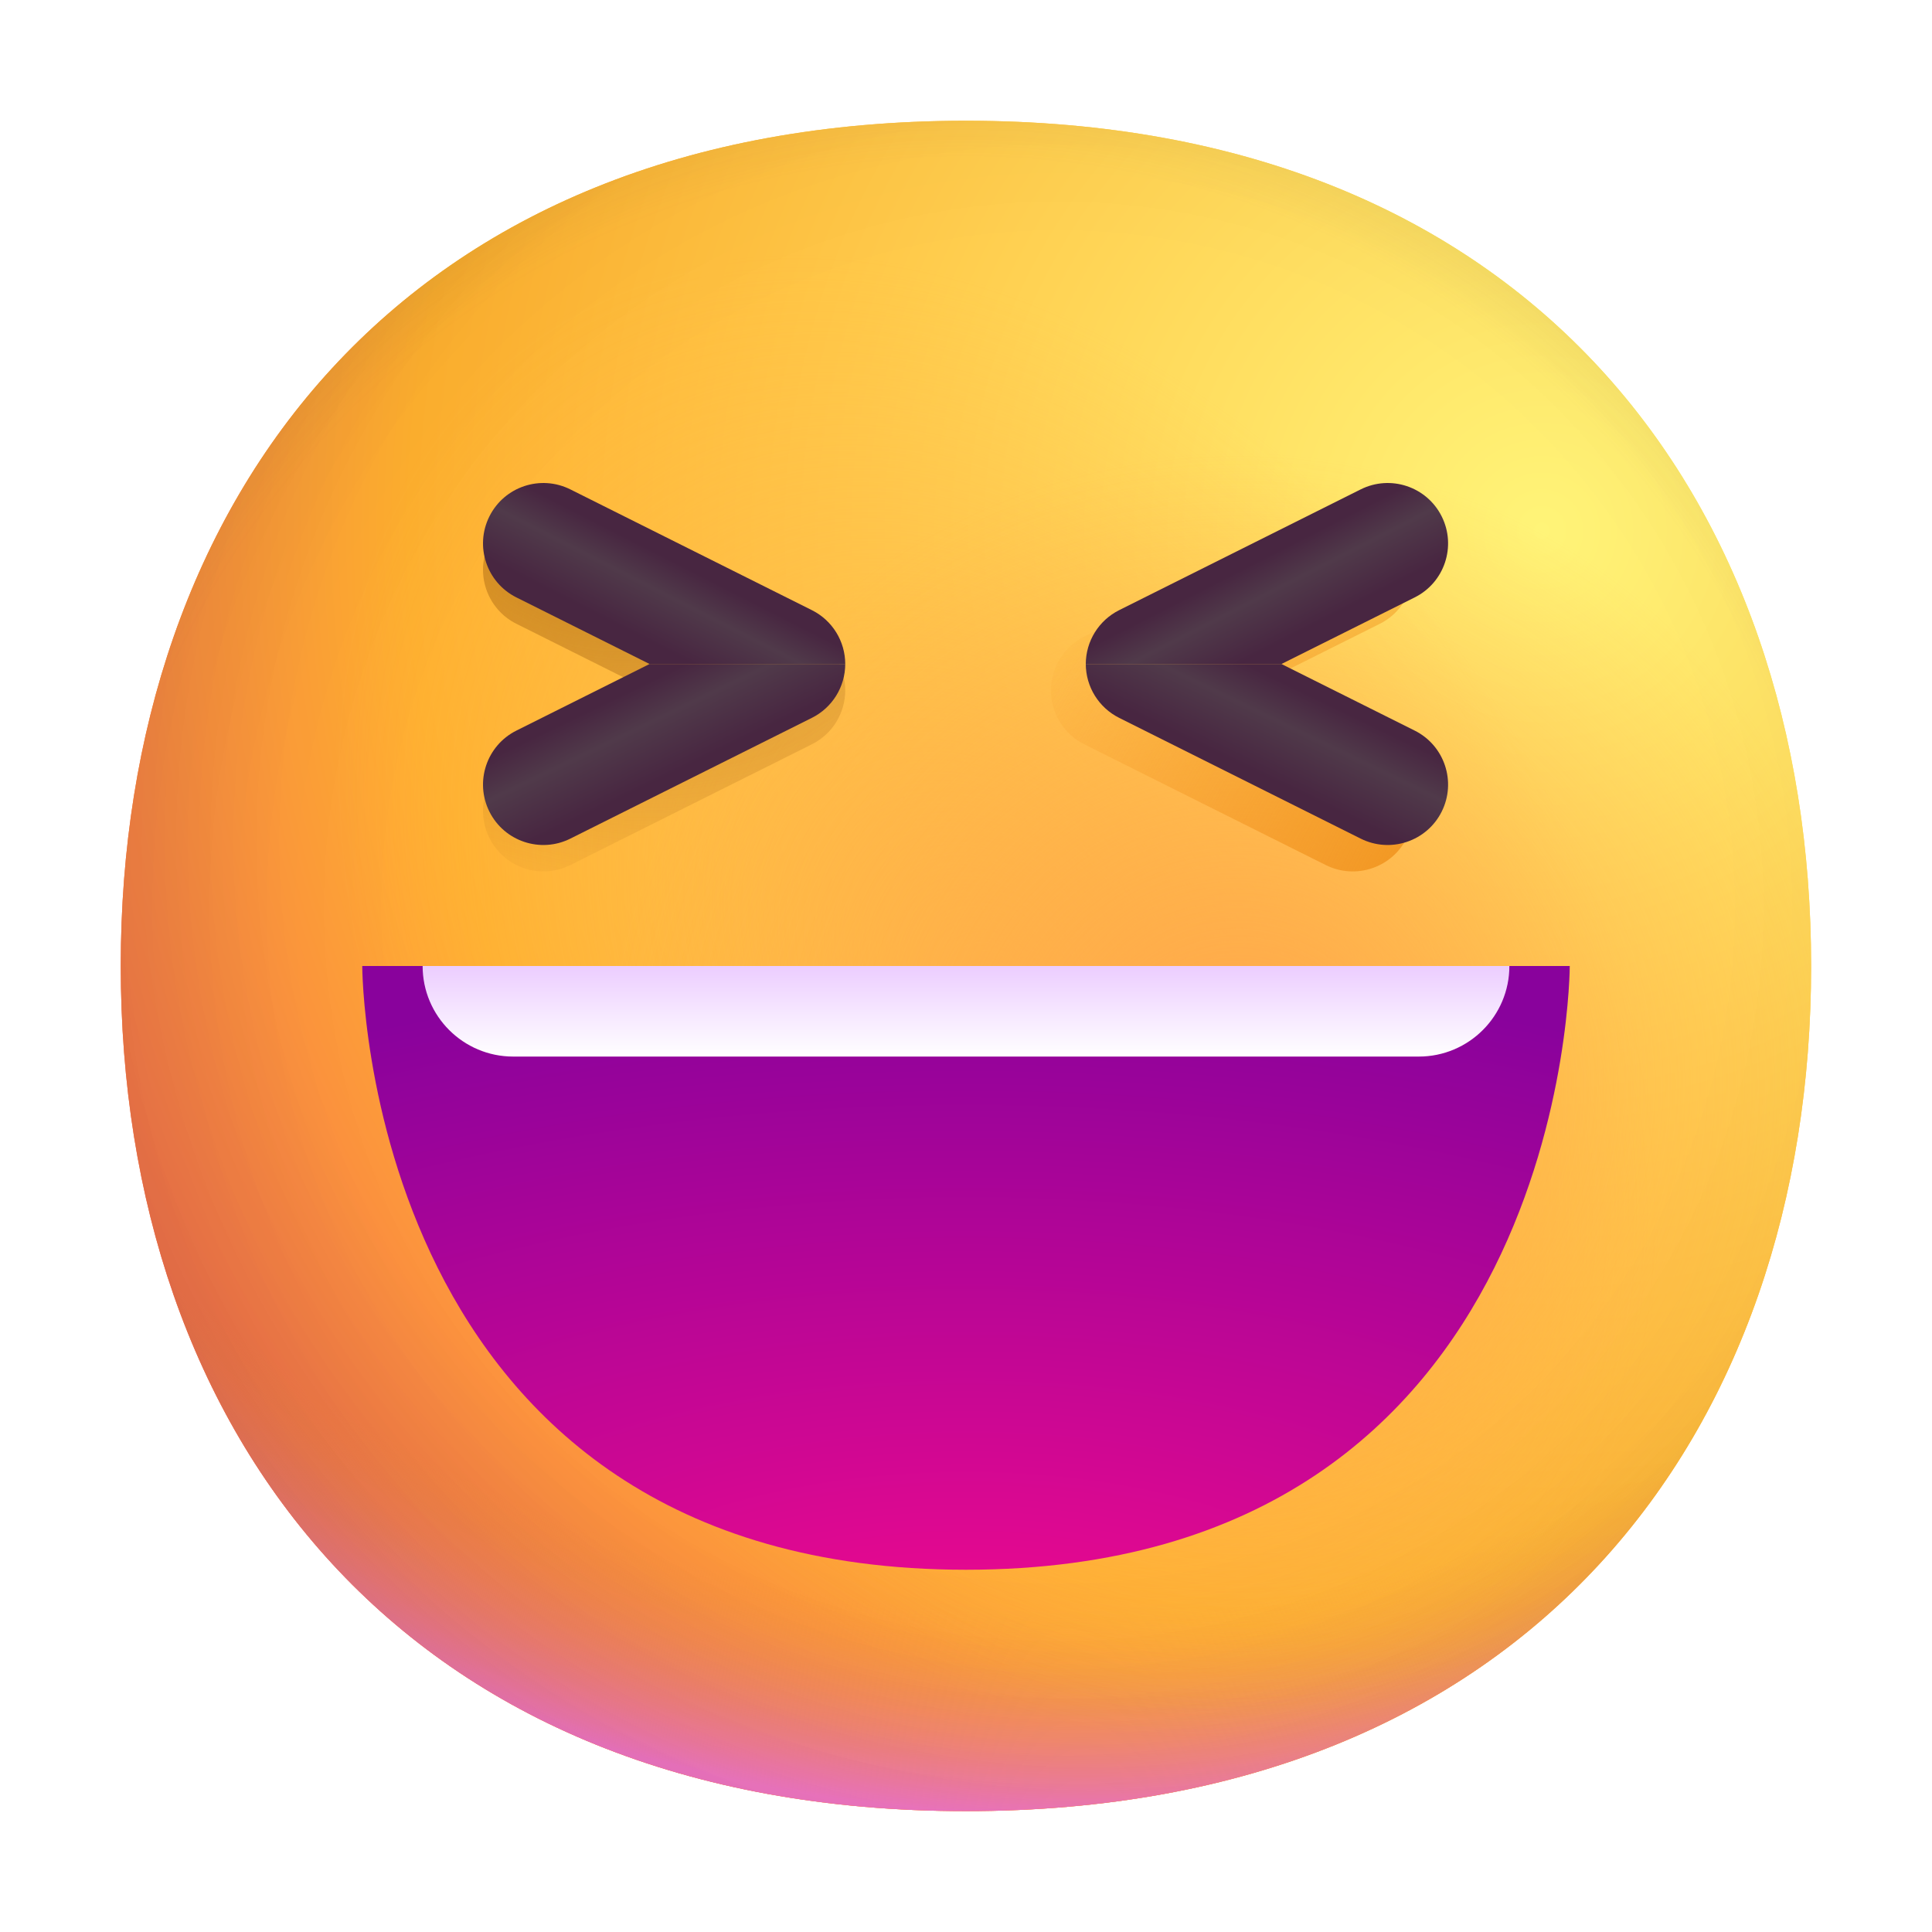
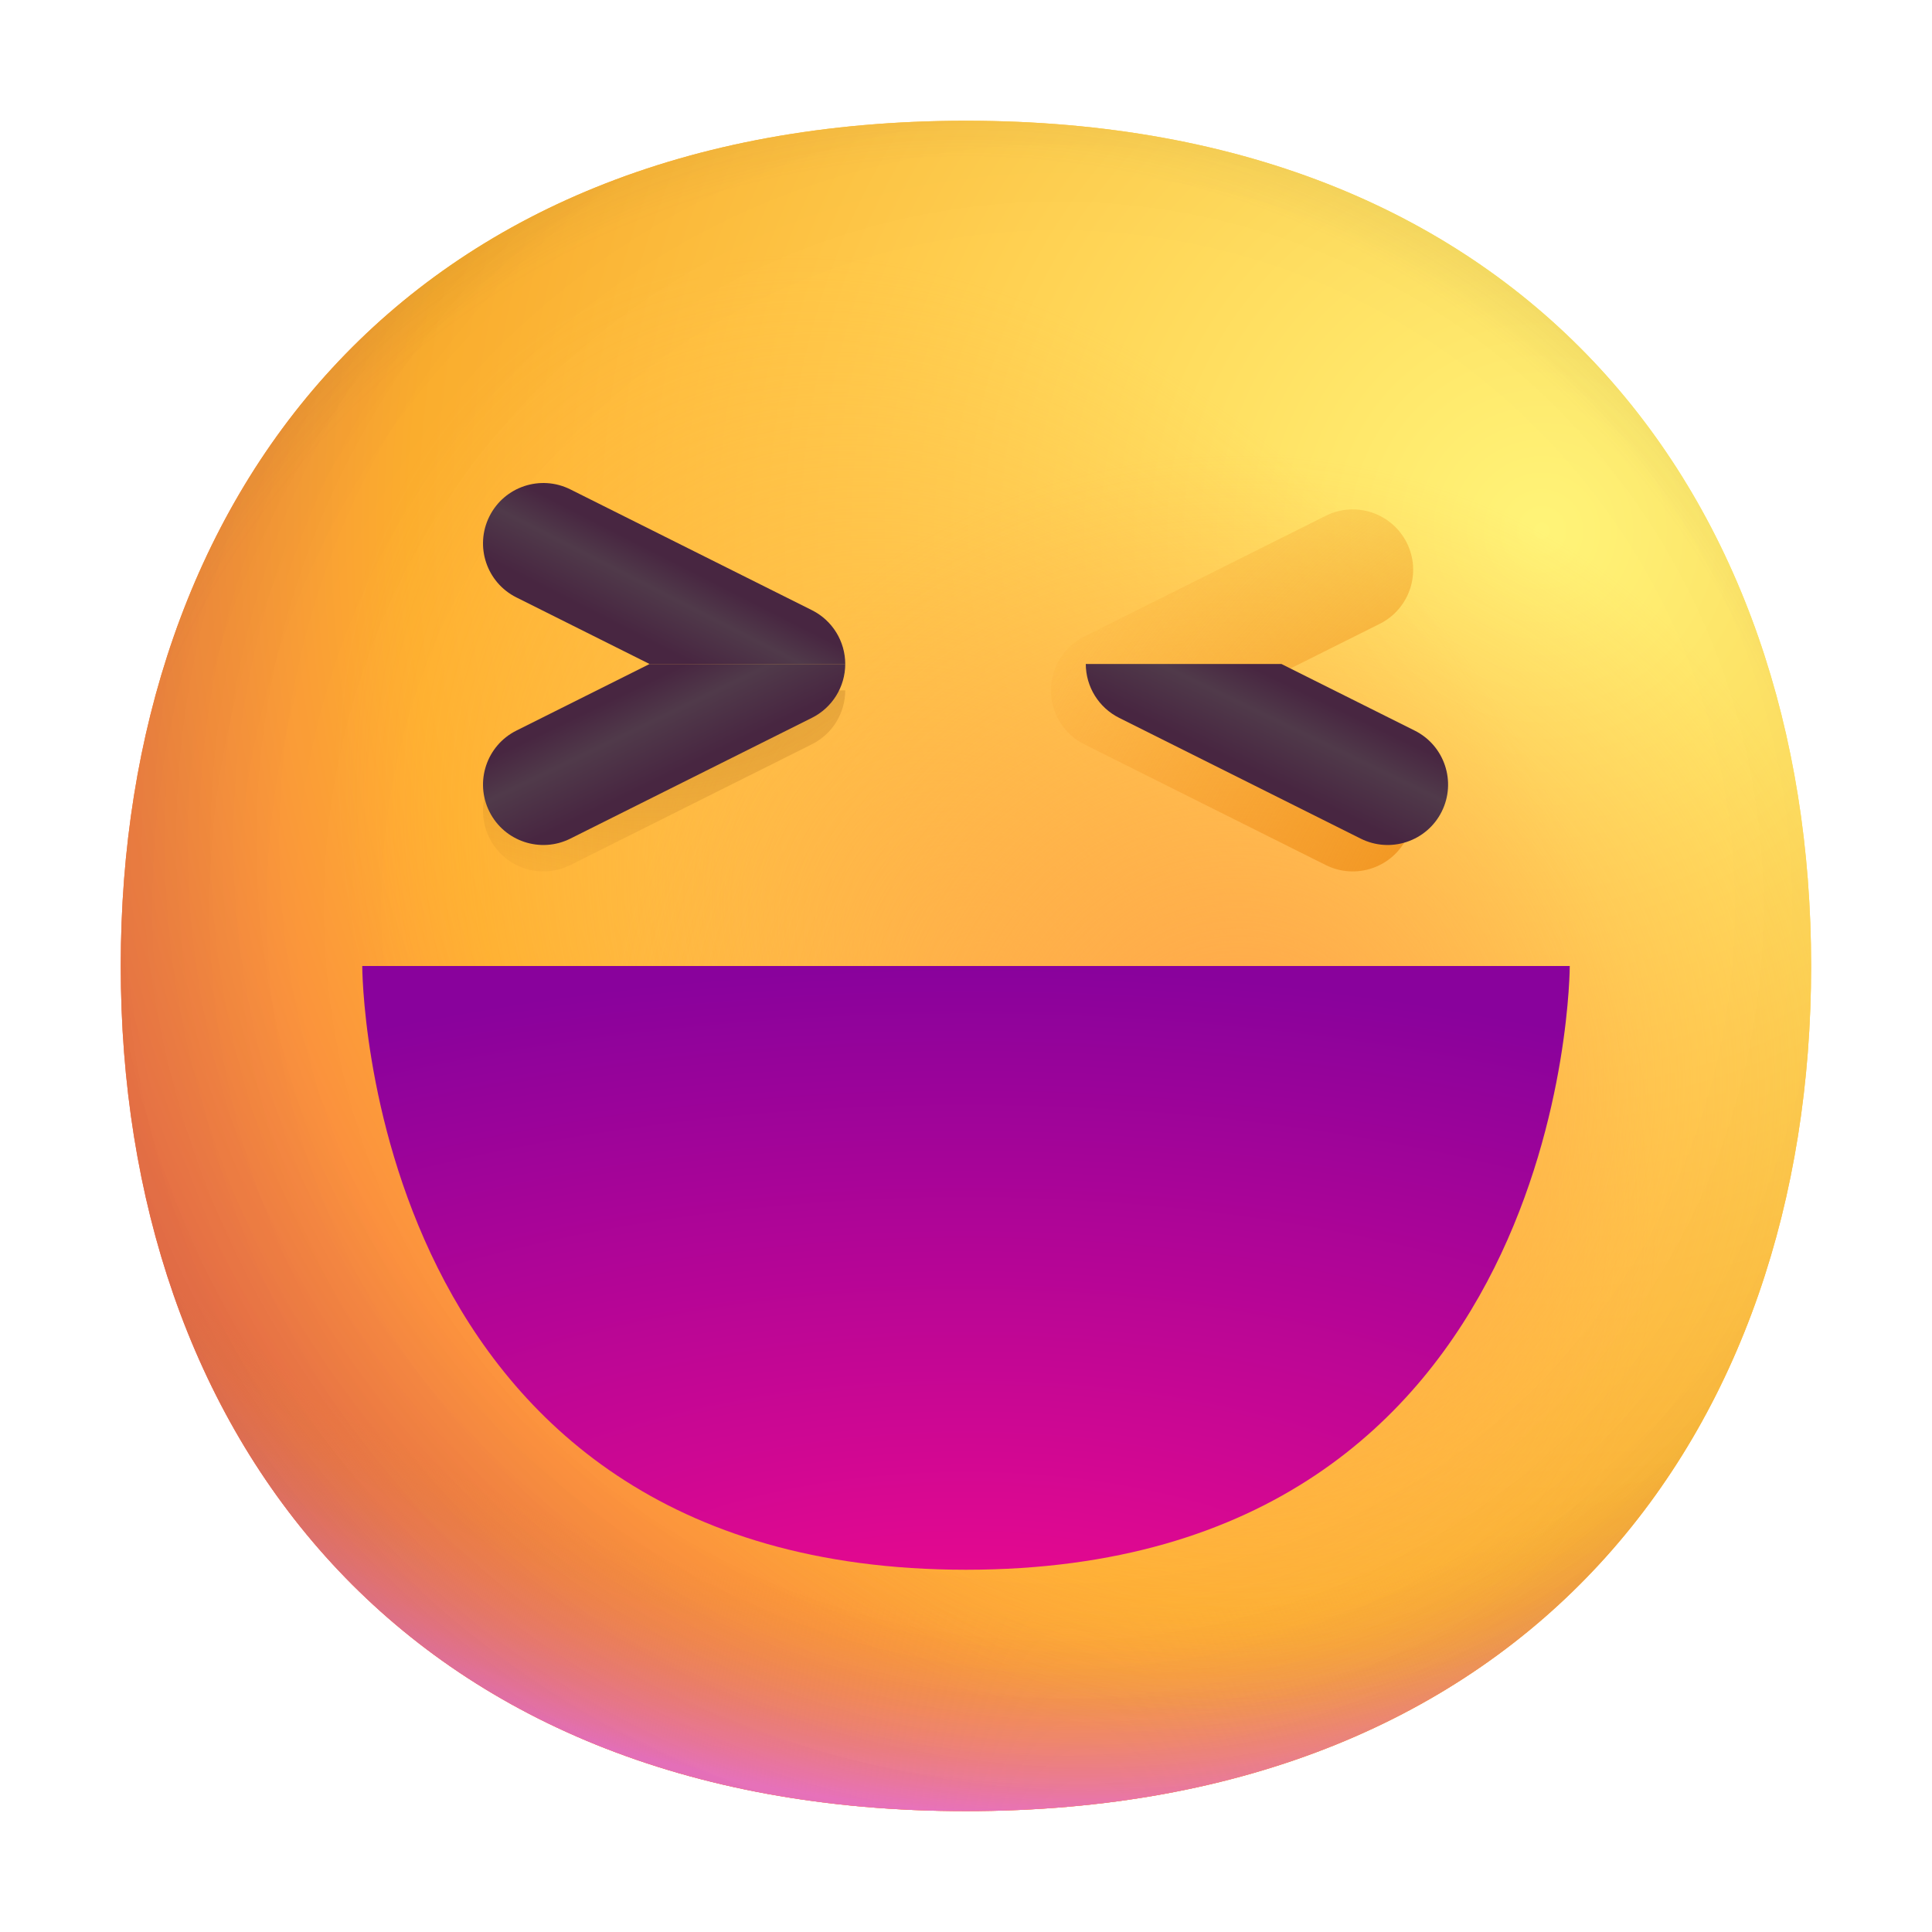
<svg xmlns="http://www.w3.org/2000/svg" viewBox="0 0 32 32" fill="none">
  <path d="M15.999 29.998C25.333 29.998 29.998 23.73 29.998 15.999C29.998 8.268 25.333 2 15.999 2C6.664 2 2 8.268 2 15.999C2 23.73 6.664 29.998 15.999 29.998Z" fill="url(#paint0_radial_23_362)" />
  <path d="M15.999 29.998C25.333 29.998 29.998 23.73 29.998 15.999C29.998 8.268 25.333 2 15.999 2C6.664 2 2 8.268 2 15.999C2 23.73 6.664 29.998 15.999 29.998Z" fill="url(#paint1_radial_23_362)" />
  <path d="M15.999 29.998C25.333 29.998 29.998 23.73 29.998 15.999C29.998 8.268 25.333 2 15.999 2C6.664 2 2 8.268 2 15.999C2 23.73 6.664 29.998 15.999 29.998Z" fill="url(#paint2_radial_23_362)" />
  <path d="M15.999 29.998C25.333 29.998 29.998 23.73 29.998 15.999C29.998 8.268 25.333 2 15.999 2C6.664 2 2 8.268 2 15.999C2 23.73 6.664 29.998 15.999 29.998Z" fill="url(#paint3_radial_23_362)" fill-opacity="0.6" />
  <path d="M15.999 29.998C25.333 29.998 29.998 23.73 29.998 15.999C29.998 8.268 25.333 2 15.999 2C6.664 2 2 8.268 2 15.999C2 23.73 6.664 29.998 15.999 29.998Z" fill="url(#paint4_radial_23_362)" />
  <path d="M15.999 29.998C25.333 29.998 29.998 23.73 29.998 15.999C29.998 8.268 25.333 2 15.999 2C6.664 2 2 8.268 2 15.999C2 23.73 6.664 29.998 15.999 29.998Z" fill="url(#paint5_radial_23_362)" />
  <path d="M15.999 29.998C25.333 29.998 29.998 23.73 29.998 15.999C29.998 8.268 25.333 2 15.999 2C6.664 2 2 8.268 2 15.999C2 23.73 6.664 29.998 15.999 29.998Z" fill="url(#paint6_radial_23_362)" />
  <path d="M15.999 29.998C25.333 29.998 29.998 23.73 29.998 15.999C29.998 8.268 25.333 2 15.999 2C6.664 2 2 8.268 2 15.999C2 23.73 6.664 29.998 15.999 29.998Z" fill="url(#paint7_radial_23_362)" />
  <path d="M16 26C6 26 6 16 6 16H26C26 16 26 26 16 26Z" fill="url(#paint8_radial_23_362)" />
-   <path d="M23.5 17.5H8.5C7.672 17.5 7 16.828 7 16H25C25 16.828 24.328 17.5 23.5 17.5Z" fill="url(#paint9_linear_23_362)" />
  <g filter="url(#filter0_f_23_362)">
    <path d="M9.447 14.328C8.953 14.575 8.353 14.374 8.106 13.88C7.859 13.386 8.059 12.786 8.553 12.539L10.759 11.435H14C13.999 11.813 13.786 12.159 13.447 12.328L9.447 14.328Z" fill="url(#paint10_radial_23_362)" fill-opacity="0.6" style="mix-blend-mode:multiply" />
-     <path d="M9.447 8.543C8.953 8.296 8.353 8.497 8.106 8.991C7.859 9.484 8.059 10.085 8.553 10.332L10.759 11.435H14C13.999 11.057 13.786 10.712 13.447 10.543L9.447 8.543Z" fill="url(#paint11_radial_23_362)" fill-opacity="0.6" style="mix-blend-mode:multiply" />
  </g>
  <path d="M9.447 13.89C8.953 14.137 8.353 13.937 8.106 13.443C7.859 12.949 8.059 12.348 8.553 12.101L10.759 10.998H14C13.999 11.376 13.786 11.721 13.447 11.89L9.447 13.89Z" fill="url(#paint12_linear_23_362)" />
  <path d="M9.447 8.106C8.953 7.859 8.353 8.059 8.106 8.553C7.859 9.047 8.059 9.648 8.553 9.895L10.759 10.998H14C13.999 10.62 13.786 10.275 13.447 10.106L9.447 8.106Z" fill="url(#paint13_linear_23_362)" />
  <g filter="url(#filter1_f_23_362)">
    <path d="M21.959 14.328C22.453 14.575 23.054 14.374 23.301 13.88C23.548 13.386 23.347 12.786 22.854 12.539L20.647 11.435H17.406C17.407 11.813 17.621 12.159 17.959 12.328L21.959 14.328Z" fill="url(#paint14_radial_23_362)" />
    <path d="M21.959 8.543C22.453 8.296 23.054 8.497 23.301 8.991C23.548 9.484 23.347 10.085 22.854 10.332L20.647 11.435H17.406C17.407 11.057 17.621 10.712 17.959 10.543L21.959 8.543Z" fill="url(#paint15_radial_23_362)" />
  </g>
  <path d="M22.537 13.89C23.031 14.137 23.632 13.937 23.879 13.443C24.126 12.949 23.926 12.348 23.432 12.101L21.225 10.998H17.984C17.985 11.376 18.199 11.721 18.537 11.89L22.537 13.89Z" fill="url(#paint16_linear_23_362)" />
-   <path d="M22.537 8.106C23.031 7.859 23.632 8.059 23.879 8.553C24.126 9.047 23.926 9.648 23.432 9.895L21.225 10.998H17.984C17.985 10.62 18.199 10.275 18.537 10.106L22.537 8.106Z" fill="url(#paint17_linear_23_362)" />
  <defs>
    <filter id="filter0_f_23_362" x="7.5" y="7.938" width="7" height="6.996" filterUnits="userSpaceOnUse" color-interpolation-filters="sRGB">
      <feFlood flood-opacity="0" result="BackgroundImageFix" />
      <feBlend mode="normal" in="SourceGraphic" in2="BackgroundImageFix" result="shape" />
      <feGaussianBlur stdDeviation="0.25" result="effect1_foregroundBlur_23_362" />
    </filter>
    <filter id="filter1_f_23_362" x="16.906" y="7.938" width="7" height="6.996" filterUnits="userSpaceOnUse" color-interpolation-filters="sRGB">
      <feFlood flood-opacity="0" result="BackgroundImageFix" />
      <feBlend mode="normal" in="SourceGraphic" in2="BackgroundImageFix" result="shape" />
      <feGaussianBlur stdDeviation="0.25" result="effect1_foregroundBlur_23_362" />
    </filter>
    <radialGradient id="paint0_radial_23_362" cx="0" cy="0" r="1" gradientUnits="userSpaceOnUse" gradientTransform="translate(25.5 9) rotate(132.839) scale(37.503)">
      <stop stop-color="#FFF478" />
      <stop offset="0.475" stop-color="#FFB02E" />
      <stop offset="1" stop-color="#F70A8D" />
    </radialGradient>
    <radialGradient id="paint1_radial_23_362" cx="0" cy="0" r="1" gradientUnits="userSpaceOnUse" gradientTransform="translate(25.5 9) rotate(131.878) scale(38.949)">
      <stop stop-color="#FFF478" />
      <stop offset="0.475" stop-color="#FFB02E" />
      <stop offset="1" stop-color="#F70A8D" />
    </radialGradient>
    <radialGradient id="paint2_radial_23_362" cx="0" cy="0" r="1" gradientUnits="userSpaceOnUse" gradientTransform="translate(16 12.5) rotate(101.31) scale(17.847 22.858)">
      <stop offset="0.788" stop-color="#F59639" stop-opacity="0" />
      <stop offset="0.973" stop-color="#FF7DCE" />
    </radialGradient>
    <radialGradient id="paint3_radial_23_362" cx="0" cy="0" r="1" gradientUnits="userSpaceOnUse" gradientTransform="translate(18 14) rotate(135) scale(41.012)">
      <stop offset="0.315" stop-opacity="0" />
      <stop offset="1" />
    </radialGradient>
    <radialGradient id="paint4_radial_23_362" cx="0" cy="0" r="1" gradientUnits="userSpaceOnUse" gradientTransform="translate(16 17) rotate(77.692) scale(28.147)">
      <stop offset="0.508" stop-color="#7D6133" stop-opacity="0" />
      <stop offset="1" stop-color="#715B32" />
    </radialGradient>
    <radialGradient id="paint5_radial_23_362" cx="0" cy="0" r="1" gradientUnits="userSpaceOnUse" gradientTransform="translate(16.5 16.5) rotate(55.713) scale(13.313 9.65)">
      <stop stop-color="#FFB849" />
      <stop offset="1" stop-color="#FFB847" stop-opacity="0" />
    </radialGradient>
    <radialGradient id="paint6_radial_23_362" cx="0" cy="0" r="1" gradientUnits="userSpaceOnUse" gradientTransform="translate(20.5 18) rotate(9.866) scale(11.673)">
      <stop stop-color="#FFA64B" />
      <stop offset="0.9" stop-color="#FFAE46" stop-opacity="0" />
    </radialGradient>
    <radialGradient id="paint7_radial_23_362" cx="0" cy="0" r="1" gradientUnits="userSpaceOnUse" gradientTransform="translate(17.5 15) rotate(43.971) scale(59.053)">
      <stop offset="0.185" stop-opacity="0" />
      <stop offset="1" stop-opacity="0.4" />
    </radialGradient>
    <radialGradient id="paint8_radial_23_362" cx="0" cy="0" r="1" gradientUnits="userSpaceOnUse" gradientTransform="translate(16 28.222) rotate(-90) scale(12.222 24.444)">
      <stop stop-color="#F70A8D" />
      <stop offset="1" stop-color="#89029C" />
    </radialGradient>
    <linearGradient id="paint9_linear_23_362" x1="16" y1="16" x2="16" y2="17.5" gradientUnits="userSpaceOnUse">
      <stop stop-color="#ECCDFF" />
      <stop offset="1" stop-color="white" />
    </linearGradient>
    <radialGradient id="paint10_radial_23_362" cx="0" cy="0" r="1" gradientUnits="userSpaceOnUse" gradientTransform="translate(9.781 8.438) rotate(110.225) scale(7.593 9.924)">
      <stop stop-color="#9F5E0F" />
      <stop offset="0.889" stop-color="#9F5E0F" stop-opacity="0" />
    </radialGradient>
    <radialGradient id="paint11_radial_23_362" cx="0" cy="0" r="1" gradientUnits="userSpaceOnUse" gradientTransform="translate(9.781 8.438) rotate(110.225) scale(7.593 9.924)">
      <stop stop-color="#9F5E0F" />
      <stop offset="0.889" stop-color="#9F5E0F" stop-opacity="0" />
    </radialGradient>
    <linearGradient id="paint12_linear_23_362" x1="10.578" y1="14.732" x2="8" y2="9.388" gradientUnits="userSpaceOnUse">
      <stop offset="0.25" stop-color="#482641" />
      <stop offset="0.406" stop-color="#503A4A" />
      <stop offset="0.511" stop-color="#482641" />
    </linearGradient>
    <linearGradient id="paint13_linear_23_362" x1="8.86" y1="11.139" x2="11.25" y2="6.451" gradientUnits="userSpaceOnUse">
      <stop offset="0.25" stop-color="#482641" />
      <stop offset="0.406" stop-color="#503A4A" />
      <stop offset="0.511" stop-color="#482641" />
    </linearGradient>
    <radialGradient id="paint14_radial_23_362" cx="0" cy="0" r="1" gradientUnits="userSpaceOnUse" gradientTransform="translate(26.828 15.438) rotate(-135.995) scale(13.36 17.461)">
      <stop stop-color="#E9830A" />
      <stop offset="0.802" stop-color="#F08B13" stop-opacity="0" />
    </radialGradient>
    <radialGradient id="paint15_radial_23_362" cx="0" cy="0" r="1" gradientUnits="userSpaceOnUse" gradientTransform="translate(26.828 15.438) rotate(-135.995) scale(13.36 17.461)">
      <stop stop-color="#E9830A" />
      <stop offset="0.802" stop-color="#F08B13" stop-opacity="0" />
    </radialGradient>
    <linearGradient id="paint16_linear_23_362" x1="21.406" y1="14.732" x2="23.985" y2="9.388" gradientUnits="userSpaceOnUse">
      <stop offset="0.25" stop-color="#482641" />
      <stop offset="0.406" stop-color="#503A4A" />
      <stop offset="0.511" stop-color="#482641" />
    </linearGradient>
    <linearGradient id="paint17_linear_23_362" x1="23.125" y1="11.139" x2="20.734" y2="6.451" gradientUnits="userSpaceOnUse">
      <stop offset="0.25" stop-color="#482641" />
      <stop offset="0.406" stop-color="#503A4A" />
      <stop offset="0.511" stop-color="#482641" />
    </linearGradient>
  </defs>
</svg>